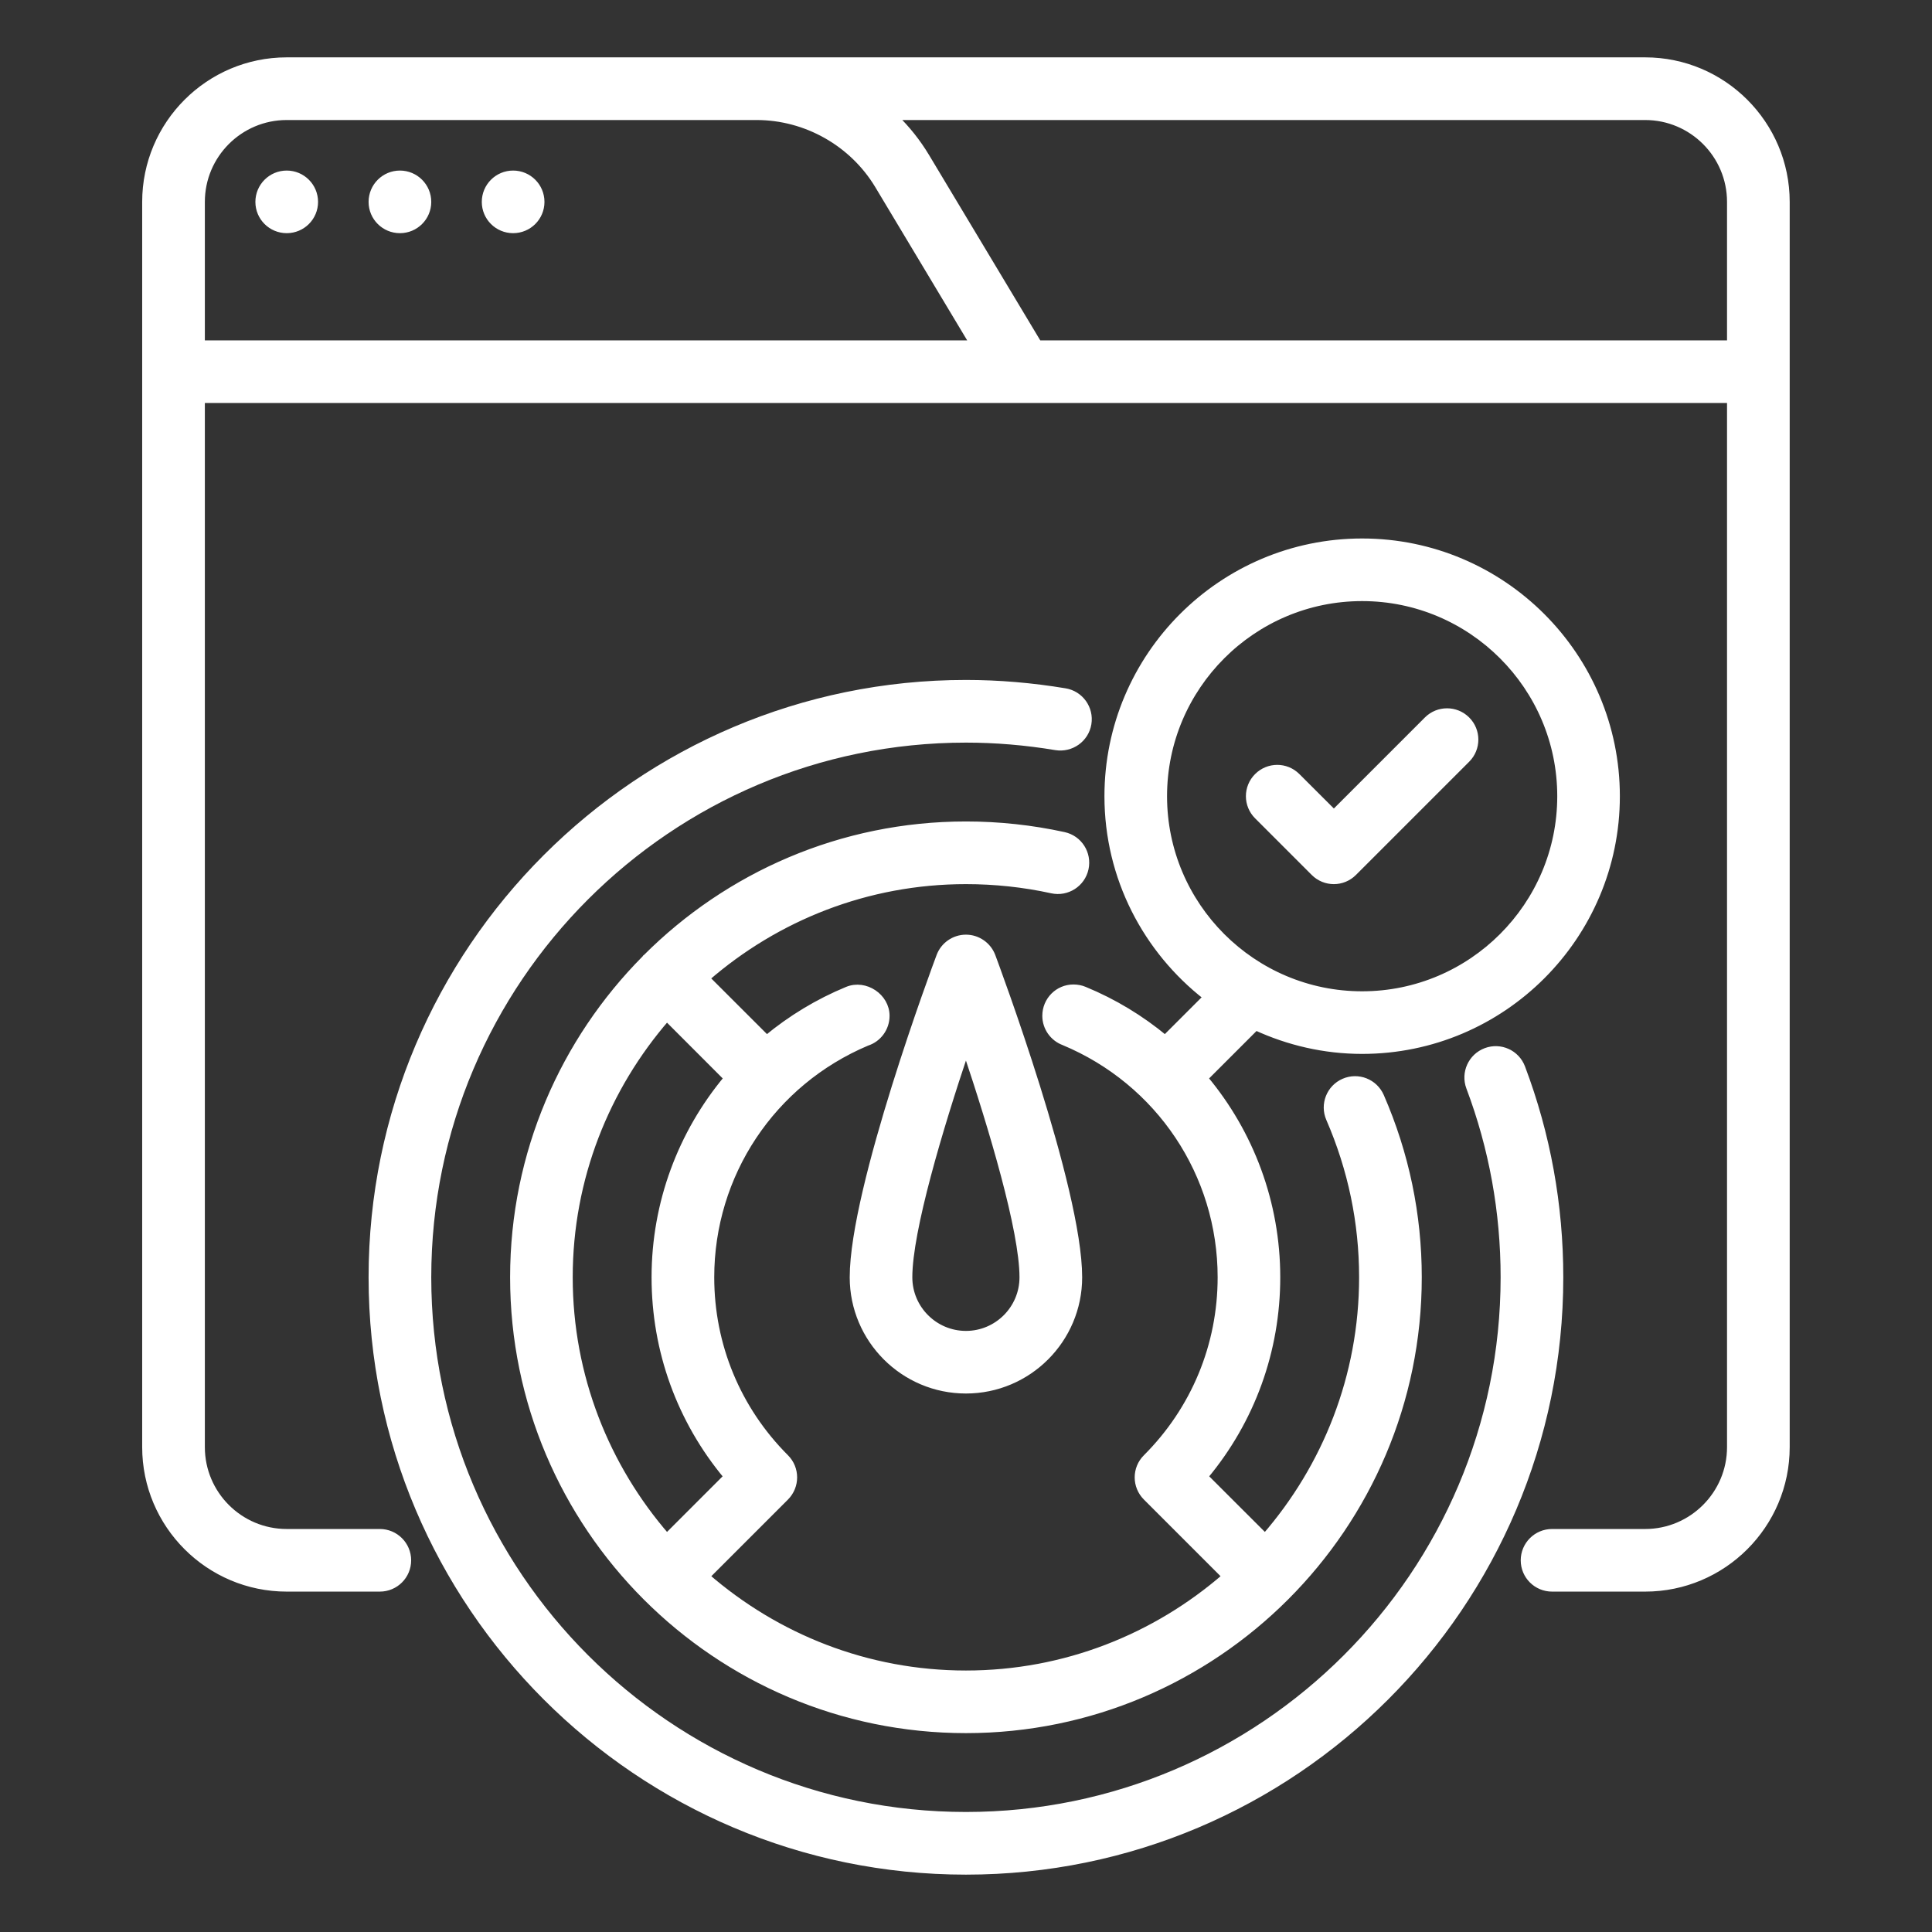
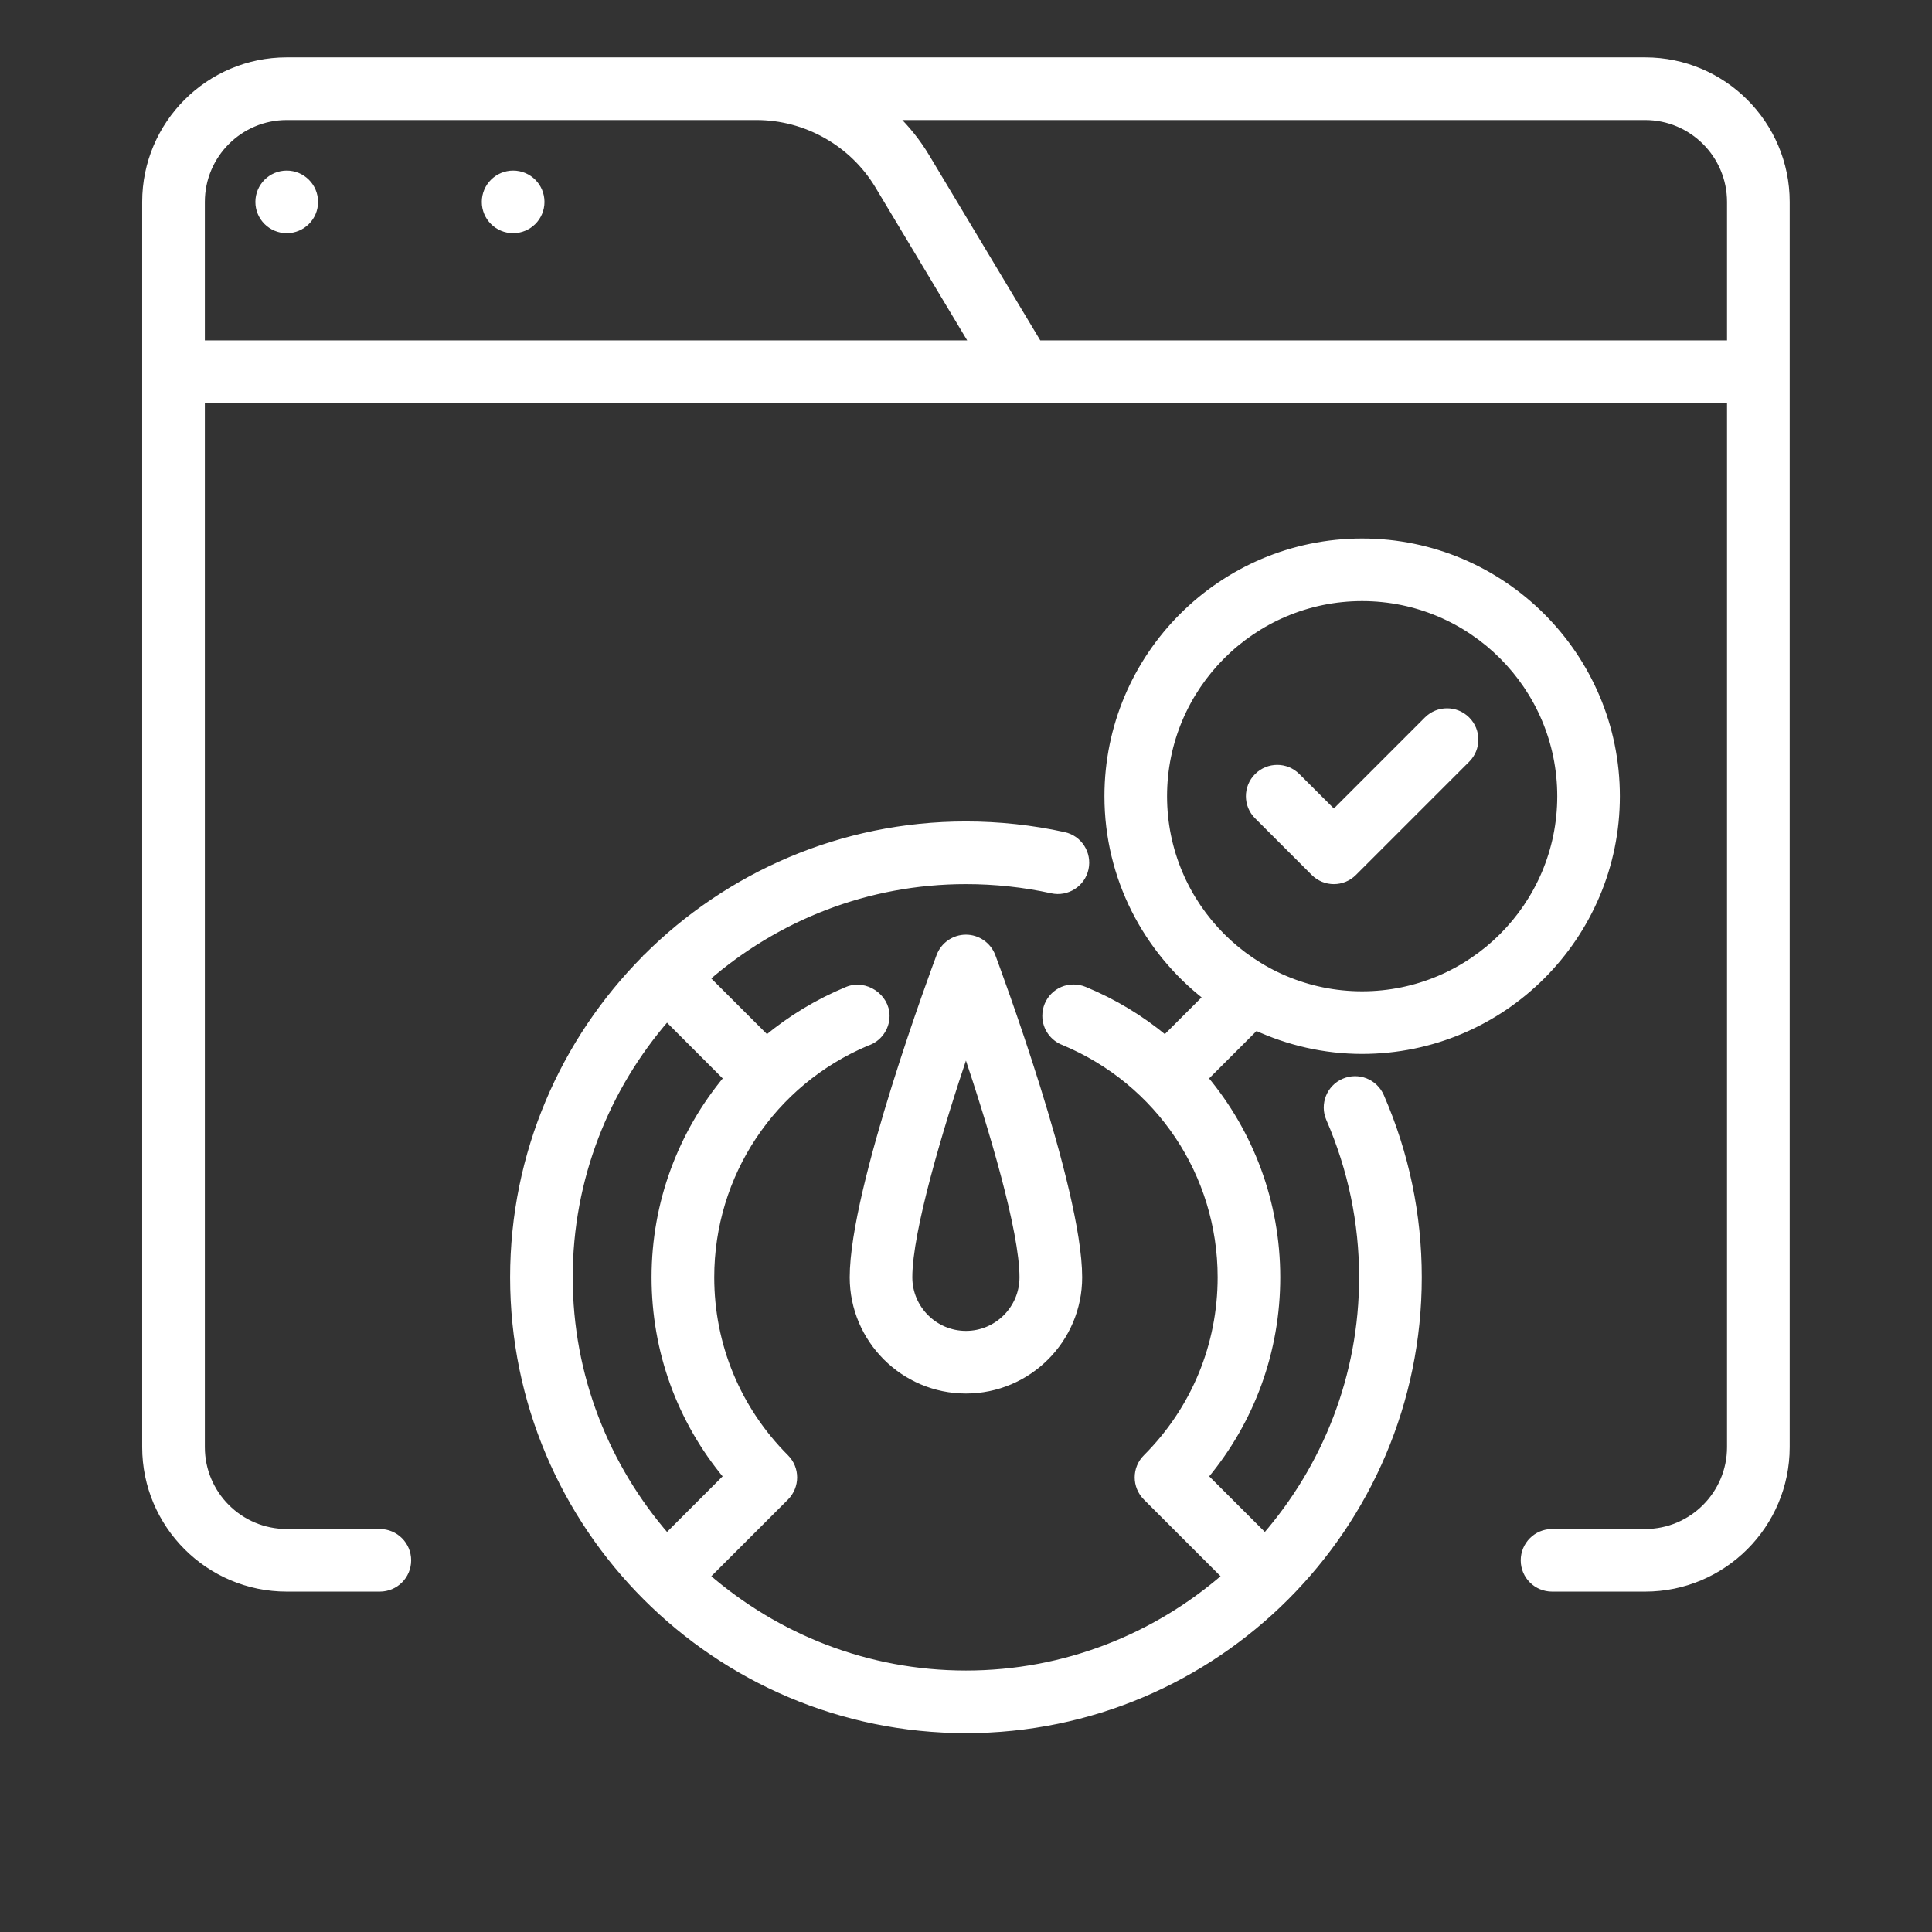
<svg xmlns="http://www.w3.org/2000/svg" width="32" height="32" viewBox="0 0 32 32" fill="none">
  <rect x="0" y="0" width="32" height="32" fill="#333333" stroke="none" />
  <path d="M27.249 1H4.749C3.457 1 2.405 2.051 2.405 3.344V23.969C2.405 25.261 3.457 26.312 4.749 26.312H6.291C6.55 26.312 6.76 26.103 6.76 25.844C6.76 25.585 6.55 25.375 6.291 25.375H4.749C3.973 25.375 3.343 24.744 3.343 23.969V6.625H28.655V23.969C28.655 24.744 28.024 25.375 27.249 25.375H25.707C25.448 25.375 25.238 25.585 25.238 25.844C25.238 26.103 25.448 26.312 25.707 26.312H27.249C28.541 26.312 29.593 25.261 29.593 23.969V3.344C29.593 2.051 28.541 1 27.249 1ZM3.343 5.688V3.344C3.343 2.568 3.973 1.938 4.749 1.938H12.531C13.35 1.938 14.12 2.374 14.541 3.075L16.108 5.688H3.343ZM17.202 5.688L15.345 2.593C15.199 2.35 15.024 2.131 14.825 1.938H27.249C28.024 1.938 28.655 2.568 28.655 3.344V5.688H17.202Z" fill="white" stroke="white" stroke-width="0.1" />
  <path d="M4.749 3.812C5.008 3.812 5.218 3.603 5.218 3.344C5.218 3.085 5.008 2.875 4.749 2.875C4.49 2.875 4.28 3.085 4.28 3.344C4.28 3.603 4.49 3.812 4.749 3.812Z" fill="white" stroke="white" stroke-width="0.1" />
-   <path d="M6.624 3.812C6.883 3.812 7.093 3.603 7.093 3.344C7.093 3.085 6.883 2.875 6.624 2.875C6.365 2.875 6.155 3.085 6.155 3.344C6.155 3.603 6.365 3.812 6.624 3.812Z" fill="white" stroke="white" stroke-width="0.1" />
  <path d="M8.499 3.812C8.758 3.812 8.968 3.603 8.968 3.344C8.968 3.085 8.758 2.875 8.499 2.875C8.24 2.875 8.03 3.085 8.03 3.344C8.03 3.603 8.24 3.812 8.499 3.812Z" fill="white" stroke="white" stroke-width="0.1" />
-   <path d="M25.212 17.681C25.121 17.439 24.851 17.316 24.608 17.408C24.366 17.5 24.244 17.77 24.335 18.012C24.713 19.015 24.905 20.073 24.905 21.156C24.905 26.067 20.91 30.062 15.999 30.062C11.088 30.062 7.093 26.067 7.093 21.156C7.093 16.245 11.088 12.25 15.999 12.25C16.489 12.25 16.99 12.292 17.487 12.375C17.742 12.416 17.985 12.245 18.027 11.989C18.069 11.734 17.897 11.492 17.641 11.45C17.093 11.359 16.54 11.312 15.999 11.312C10.571 11.312 6.155 15.728 6.155 21.156C6.155 26.584 10.571 31 15.999 31C21.427 31 25.843 26.584 25.843 21.156C25.843 19.959 25.631 18.79 25.212 17.681Z" fill="white" stroke="white" stroke-width="0.1" />
  <path d="M17.963 16.392C17.907 16.368 17.841 16.356 17.78 16.356C17.521 16.356 17.314 16.566 17.314 16.825C17.314 17.025 17.441 17.197 17.618 17.263C19.198 17.922 20.218 19.449 20.218 21.156C20.218 22.282 19.779 23.342 18.982 24.139C18.89 24.23 18.844 24.35 18.844 24.47C18.844 24.59 18.89 24.71 18.982 24.802L20.29 26.11C19.138 27.109 17.64 27.719 15.999 27.719C14.358 27.719 12.86 27.109 11.708 26.11L13.016 24.802C13.107 24.71 13.153 24.59 13.153 24.47C13.153 24.35 13.107 24.23 13.016 24.139C12.219 23.342 11.78 22.282 11.78 21.156C11.78 19.455 12.791 17.934 14.36 17.272C14.548 17.212 14.684 17.034 14.684 16.825C14.684 16.505 14.332 16.27 14.034 16.392C13.542 16.595 13.095 16.868 12.7 17.195L11.707 16.203C12.859 15.203 14.358 14.594 15.999 14.594C16.479 14.594 16.958 14.645 17.422 14.747C17.674 14.802 17.925 14.642 17.98 14.389C18.035 14.136 17.876 13.886 17.622 13.831C17.092 13.715 16.546 13.656 15.999 13.656C13.932 13.656 12.059 14.496 10.701 15.853C10.697 15.857 10.692 15.858 10.688 15.862C10.684 15.866 10.683 15.872 10.679 15.876C9.333 17.233 8.499 19.099 8.499 21.156C8.499 25.292 11.863 28.656 15.999 28.656C20.134 28.656 23.499 25.292 23.499 21.156C23.499 20.12 23.289 19.11 22.874 18.157C22.77 17.92 22.496 17.81 22.257 17.914C22.02 18.017 21.911 18.293 22.014 18.53C22.377 19.366 22.561 20.249 22.561 21.156C22.561 22.797 21.952 24.296 20.953 25.447L19.961 24.456C20.734 23.53 21.155 22.375 21.155 21.156C21.155 19.921 20.716 18.765 19.959 17.859L20.801 17.017C21.338 17.264 21.933 17.406 22.561 17.406C24.888 17.406 26.78 15.514 26.78 13.188C26.78 10.861 24.888 8.969 22.561 8.969C20.235 8.969 18.343 10.861 18.343 13.188C18.343 14.54 18.985 15.742 19.977 16.515L19.297 17.195C18.903 16.868 18.456 16.595 17.963 16.392ZM11.045 16.865L12.038 17.859C11.282 18.765 10.842 19.921 10.842 21.156C10.842 22.375 11.263 23.53 12.036 24.456L11.045 25.447C10.046 24.296 9.436 22.797 9.436 21.156C9.436 19.515 10.046 18.017 11.045 16.865ZM19.28 13.188C19.28 11.378 20.752 9.906 22.561 9.906C24.37 9.906 25.843 11.378 25.843 13.188C25.843 14.997 24.37 16.469 22.561 16.469C20.752 16.469 19.28 14.997 19.28 13.188Z" fill="white" stroke="white" stroke-width="0.1" />
  <path d="M15.56 15.835C15.501 15.992 14.124 19.682 14.124 21.156C14.124 22.19 14.965 23.031 15.999 23.031C17.033 23.031 17.874 22.19 17.874 21.156C17.874 19.682 16.496 15.992 16.438 15.835C16.369 15.653 16.194 15.531 15.999 15.531C15.803 15.531 15.628 15.653 15.56 15.835ZM16.936 21.156C16.936 21.673 16.516 22.094 15.999 22.094C15.482 22.094 15.061 21.673 15.061 21.156C15.061 20.382 15.569 18.685 15.999 17.407C16.428 18.684 16.936 20.381 16.936 21.156Z" fill="white" stroke="white" stroke-width="0.1" />
  <path d="M21.761 14.456C21.853 14.548 21.973 14.594 22.093 14.594C22.212 14.594 22.332 14.548 22.424 14.456L24.299 12.581C24.482 12.398 24.482 12.102 24.299 11.919C24.116 11.736 23.819 11.736 23.636 11.919L22.093 13.462L21.486 12.856C21.303 12.673 21.007 12.673 20.824 12.856C20.64 13.039 20.64 13.336 20.824 13.519L21.761 14.456Z" fill="white" stroke="white" stroke-width="0.1" />
</svg>